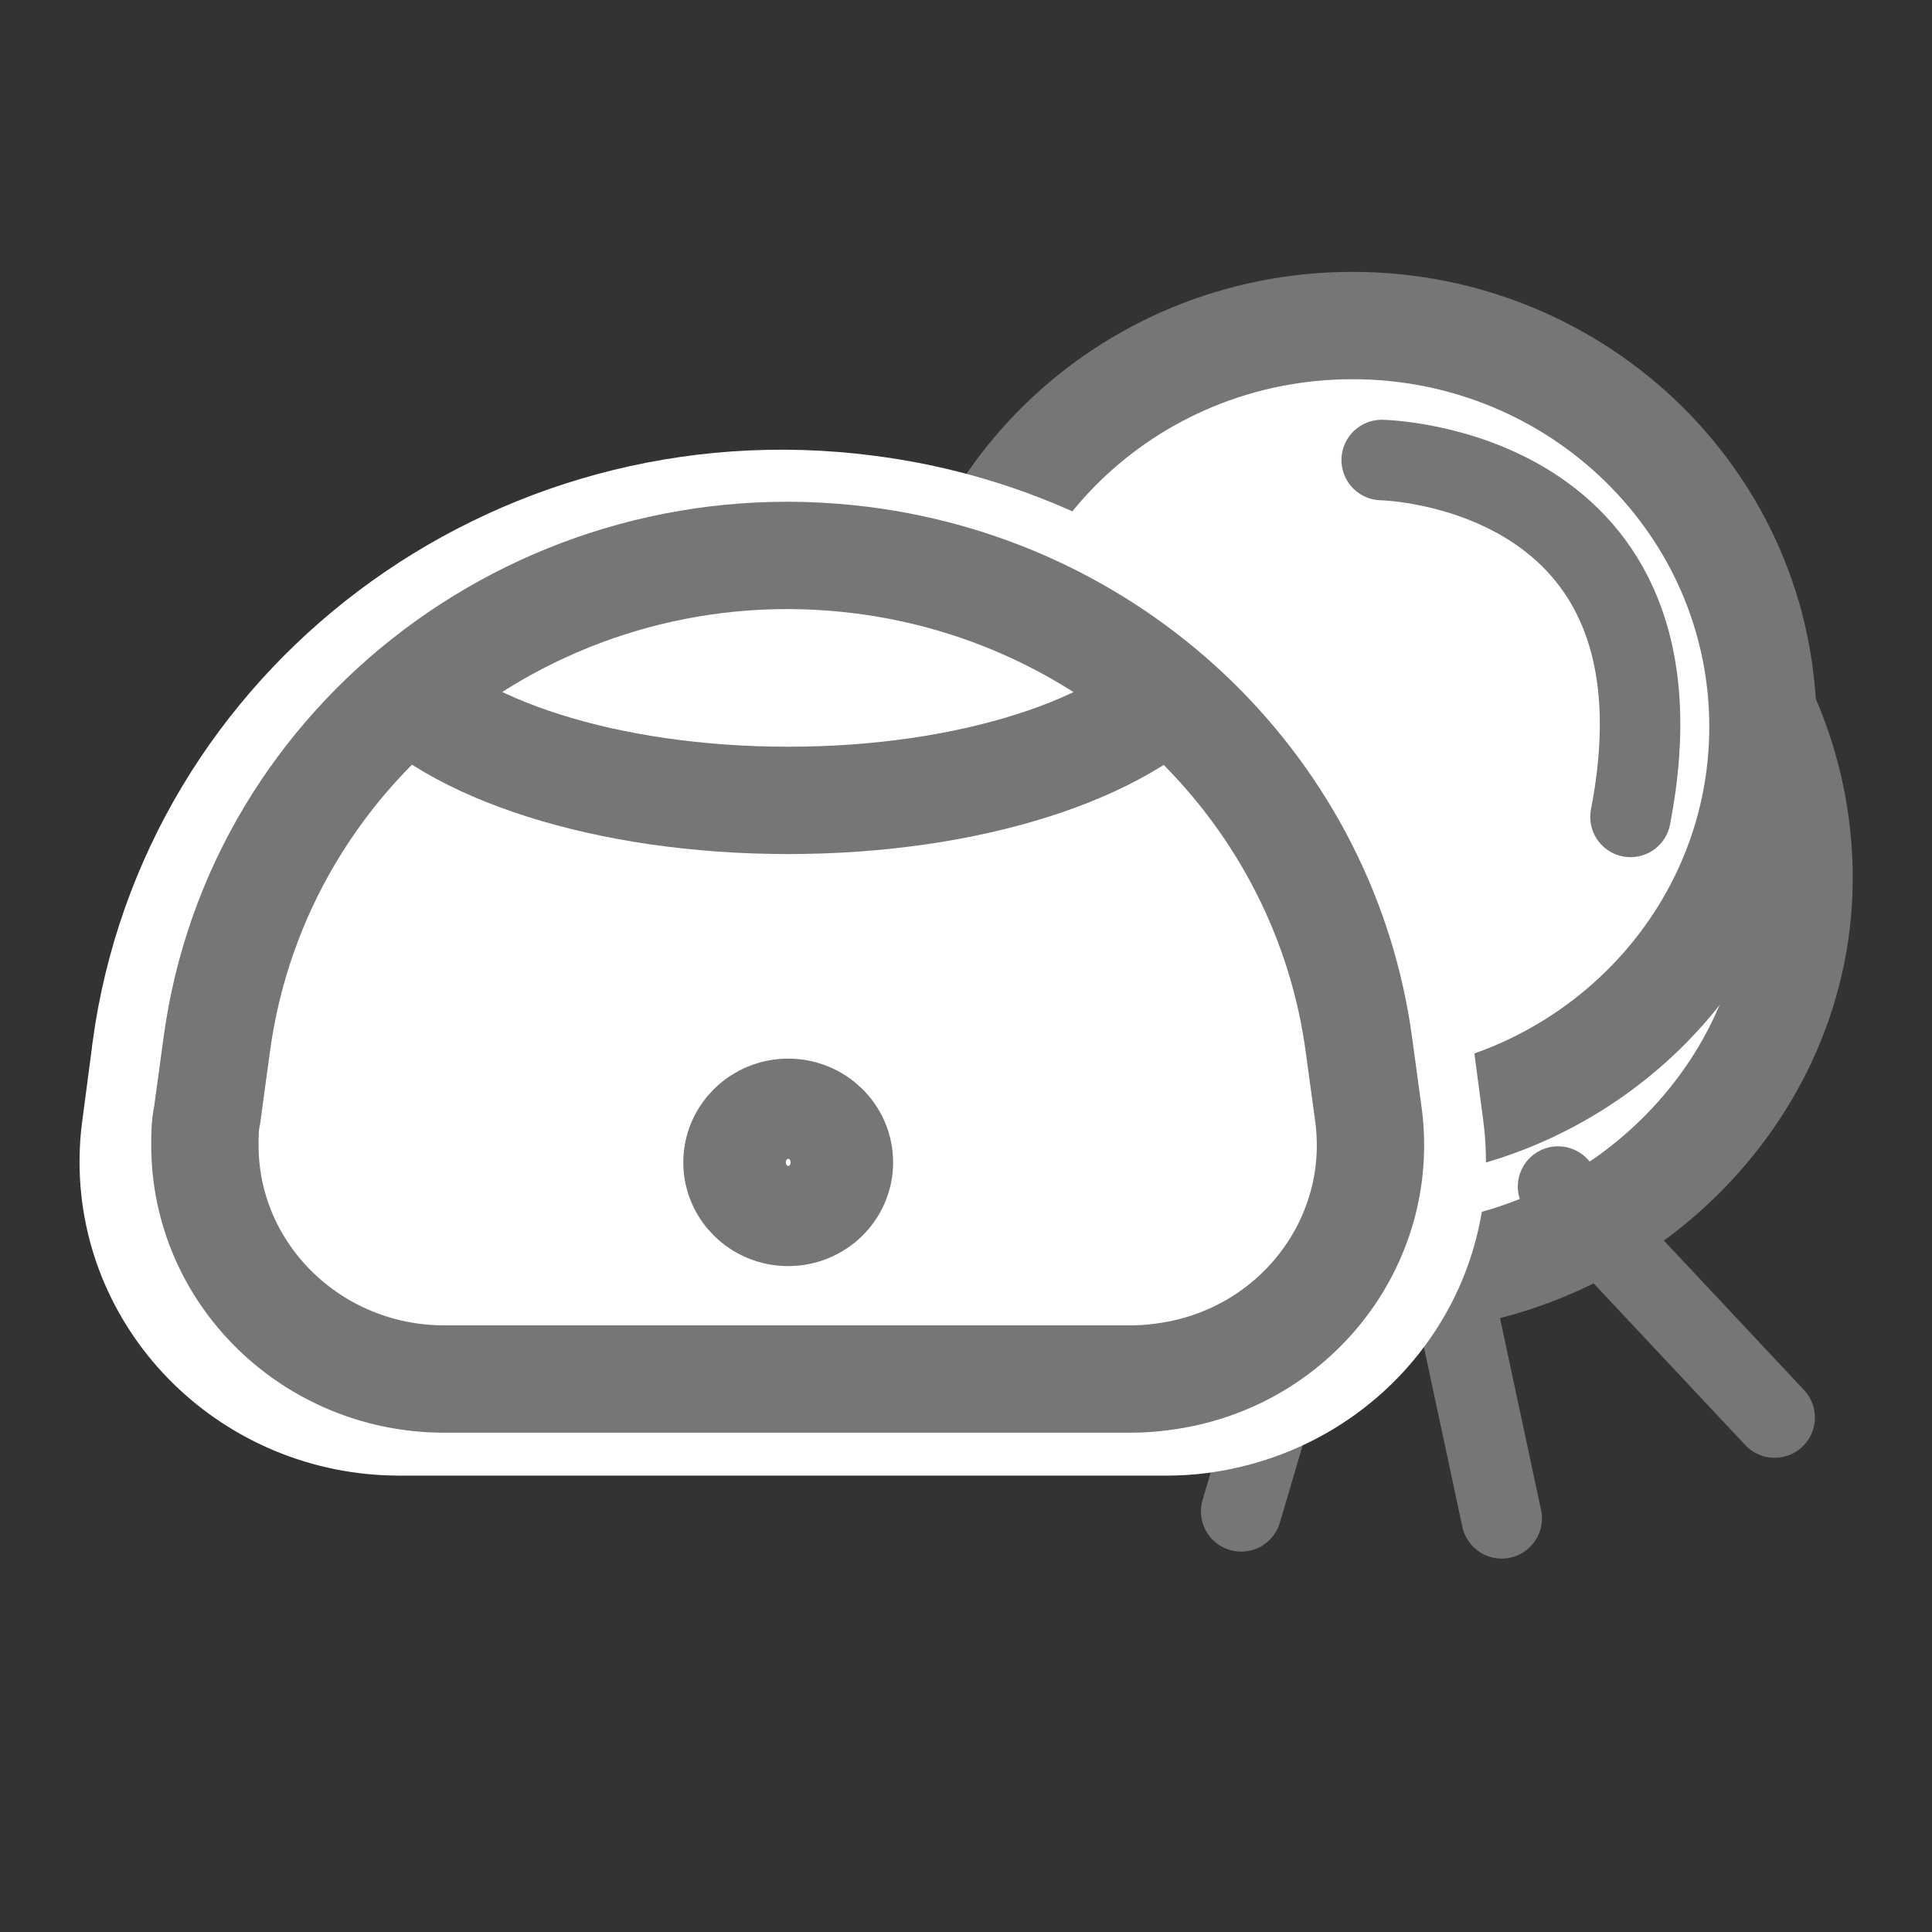
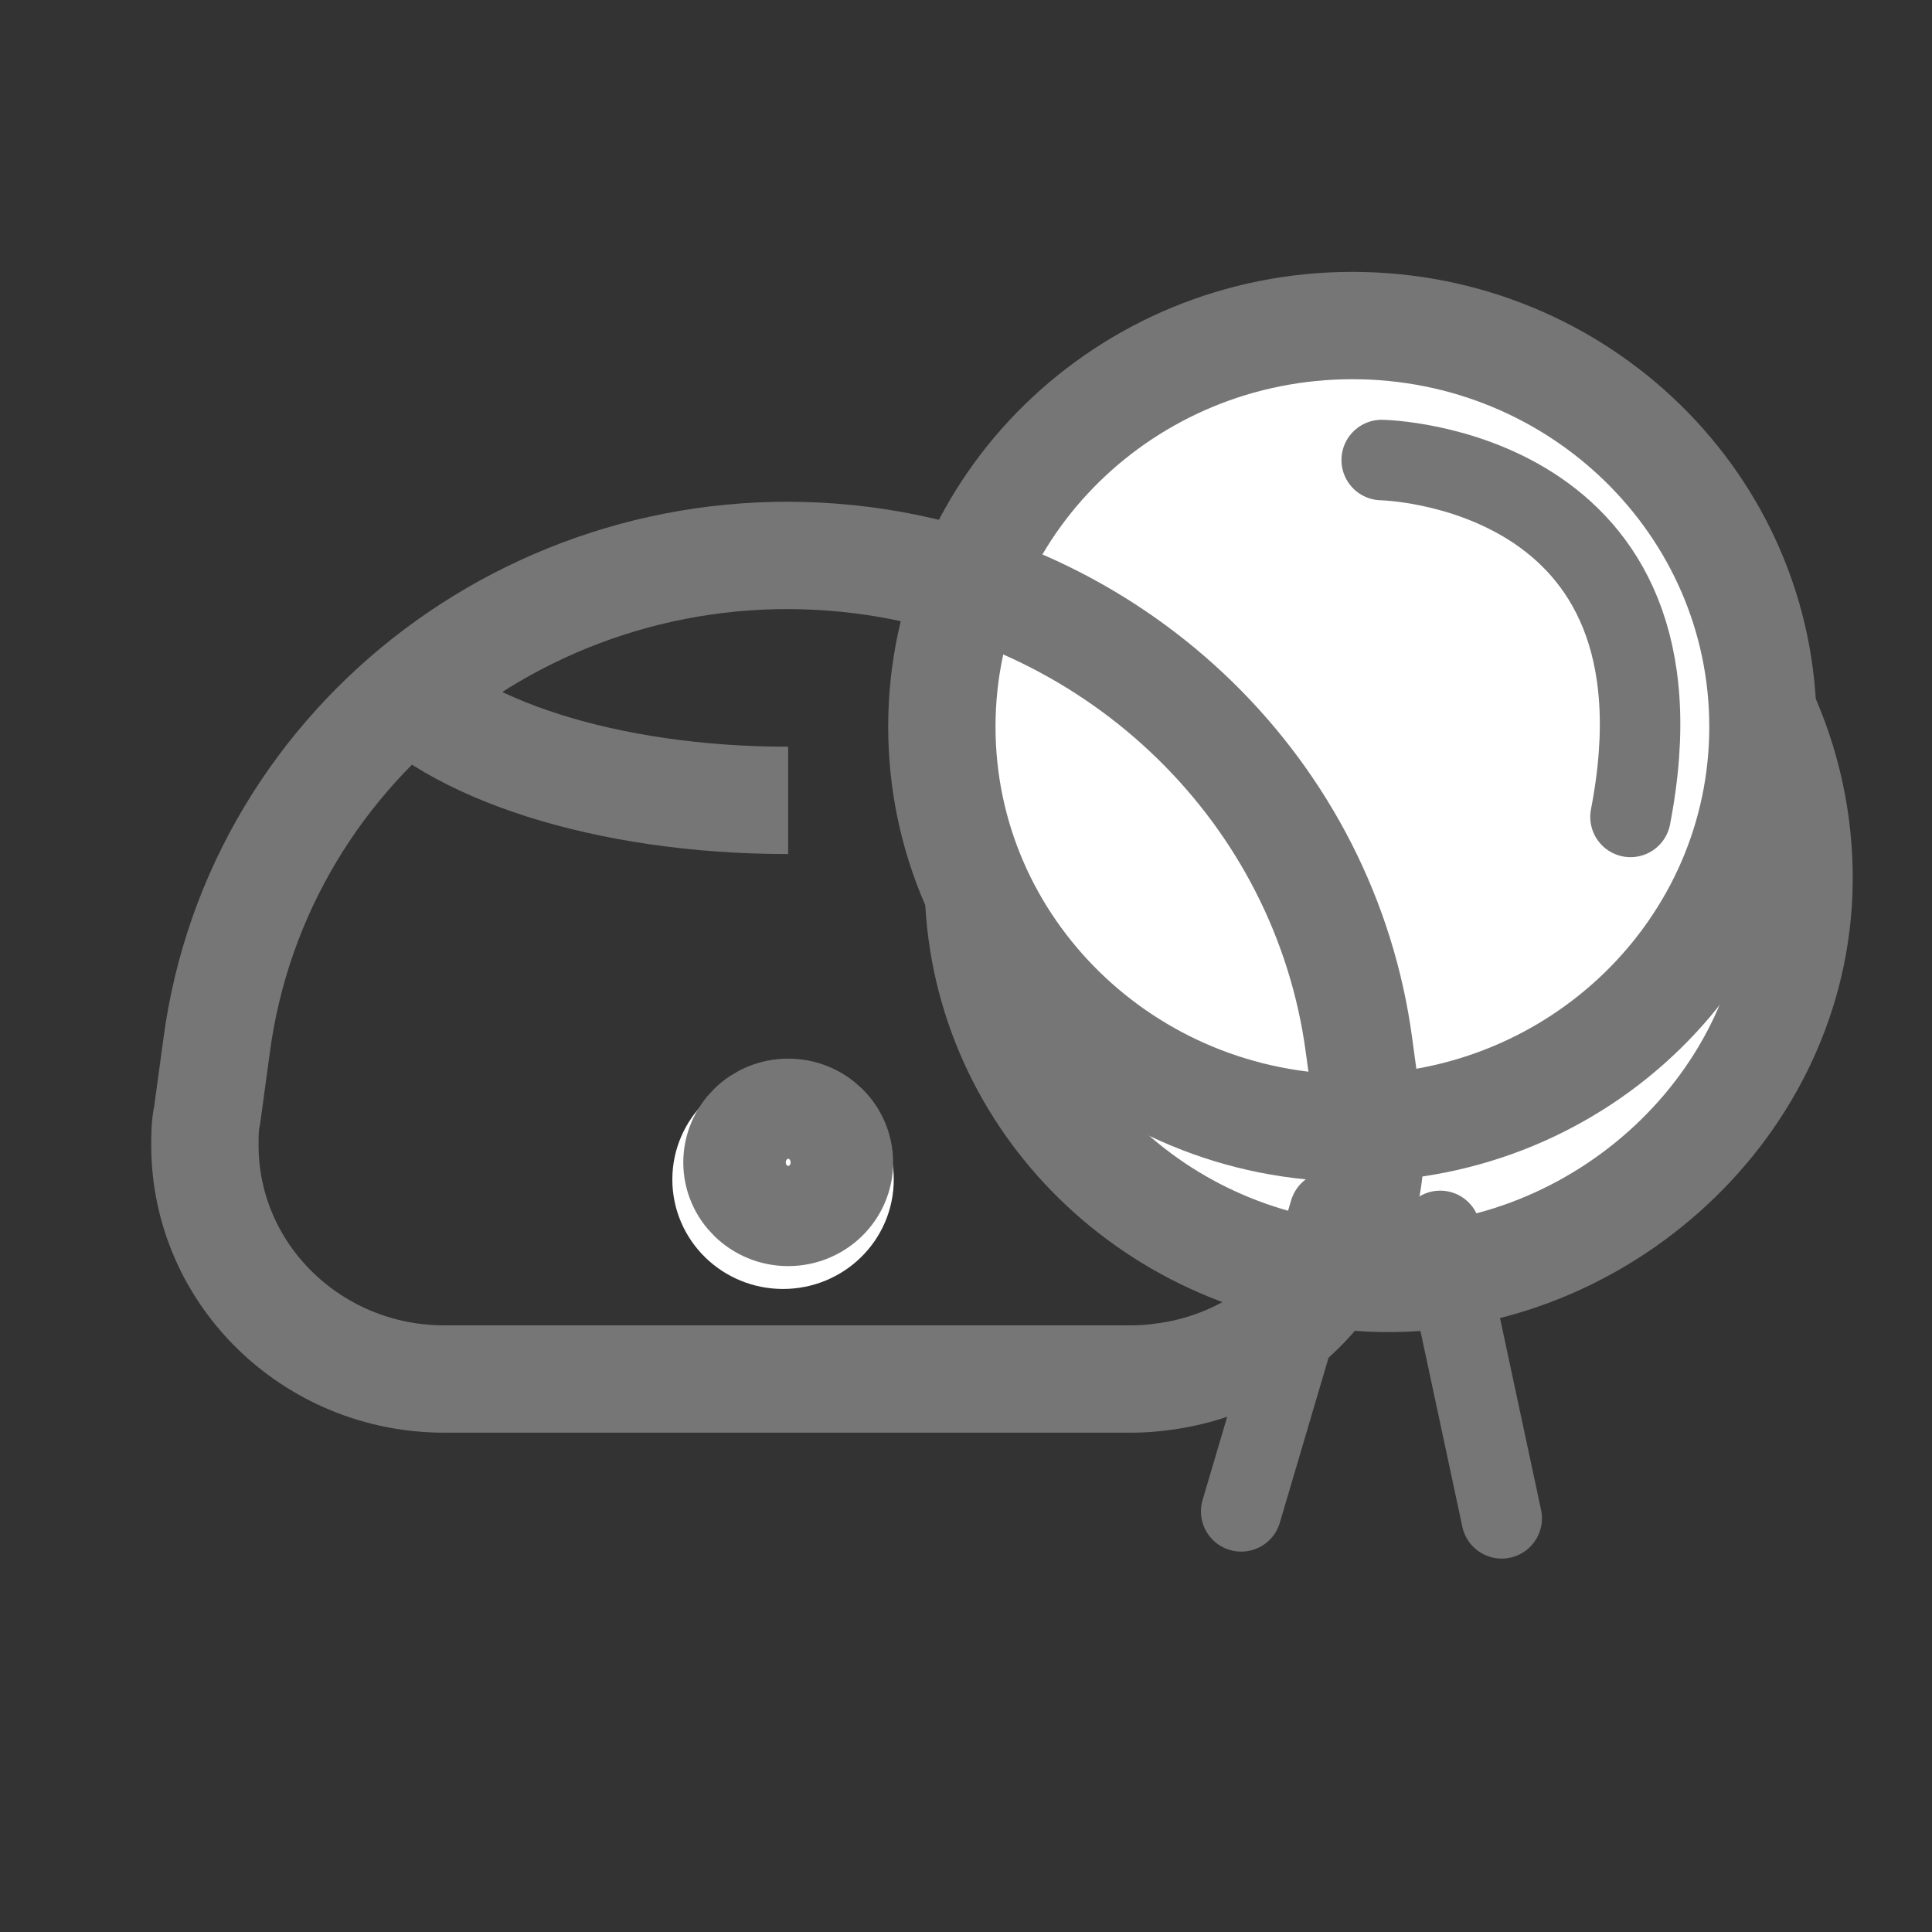
<svg xmlns="http://www.w3.org/2000/svg" fill="none" viewBox="0 0 18 18" height="18" width="18">
  <rect x="0" y="0" width="18" height="18" fill="#333333" stroke="none" />
  <path fill="white" d="M9.116 8.317C9.178 10.262 10.773 11.828 12.791 11.908C14.809 11.988 16.678 10.382 16.759 8.317C16.78 7.75 16.671 7.204 16.459 6.711" />
  <path stroke-linecap="round" stroke="#767676" d="M9.116 8.317C9.178 10.262 10.773 11.828 12.791 11.908C14.809 11.988 16.678 10.382 16.759 8.317C16.78 7.75 16.671 7.204 16.459 6.711" />
  <path stroke="#767676" fill="white" d="M12.6 10.509C14.713 10.509 16.425 8.835 16.425 6.771C16.425 4.707 14.713 3.033 12.6 3.033C10.488 3.033 8.775 4.707 8.775 6.771C8.775 8.835 10.488 10.509 12.6 10.509Z" />
  <path stroke-linecap="round" stroke-width="0.75" stroke="#767676" d="M12.873 4.286C12.873 4.286 15.825 4.339 15.191 7.611" />
-   <path stroke-linecap="round" stroke-width="0.75" stroke="#767676" d="M14.516 11.055L16.534 13.207" />
  <path stroke-linecap="round" stroke-width="0.75" stroke="#767676" d="M13.418 11.468L13.991 14.146" />
  <path stroke-linecap="round" stroke-width="0.75" stroke="#767676" d="M12.389 11.289L11.564 14.081" />
  <path stroke="white" fill="white" d="M7.295 11.509C7.589 11.509 7.827 11.277 7.827 10.989C7.827 10.702 7.589 10.47 7.295 10.47C7.002 10.47 6.764 10.702 6.764 10.989C6.764 11.277 7.002 11.509 7.295 11.509Z" />
-   <path fill="white" d="M3.15 5.939C3.791 6.699 5.4 7.232 7.289 7.232C9.178 7.232 10.787 6.692 11.428 5.939" />
-   <path stroke="white" d="M3.15 5.939C3.791 6.699 5.4 7.232 7.289 7.232C9.178 7.232 10.787 6.692 11.428 5.939" />
-   <path stroke="white" fill="white" d="M1.357 9.783C1.787 6.579 4.787 4.32 8.066 4.74C10.759 5.079 12.88 7.152 13.228 9.783L13.323 10.503C13.5 11.836 12.546 13.048 11.182 13.228C11.073 13.242 10.971 13.248 10.862 13.248H3.723C2.353 13.248 1.241 12.162 1.241 10.823C1.241 10.716 1.248 10.61 1.262 10.51L1.357 9.79V9.783Z" />
  <path stroke="#767676" d="M7.343 11.296C7.607 11.296 7.821 11.087 7.821 10.83C7.821 10.572 7.607 10.363 7.343 10.363C7.08 10.363 6.866 10.572 6.866 10.83C6.866 11.087 7.08 11.296 7.343 11.296Z" />
-   <path stroke="#767676" d="M3.627 6.298C4.2 6.977 5.646 7.457 7.343 7.457C9.041 7.457 10.48 6.977 11.059 6.298" />
+   <path stroke="#767676" d="M3.627 6.298C4.2 6.977 5.646 7.457 7.343 7.457" />
  <path stroke="#767676" d="M2.018 9.743C2.4 6.871 5.093 4.846 8.032 5.219C10.445 5.526 12.348 7.385 12.662 9.743L12.75 10.389C12.907 11.582 12.048 12.675 10.827 12.828C10.732 12.841 10.636 12.848 10.541 12.848H4.139C2.911 12.848 1.909 11.875 1.909 10.669C1.909 10.576 1.909 10.483 1.93 10.389L2.018 9.743Z" />
</svg>